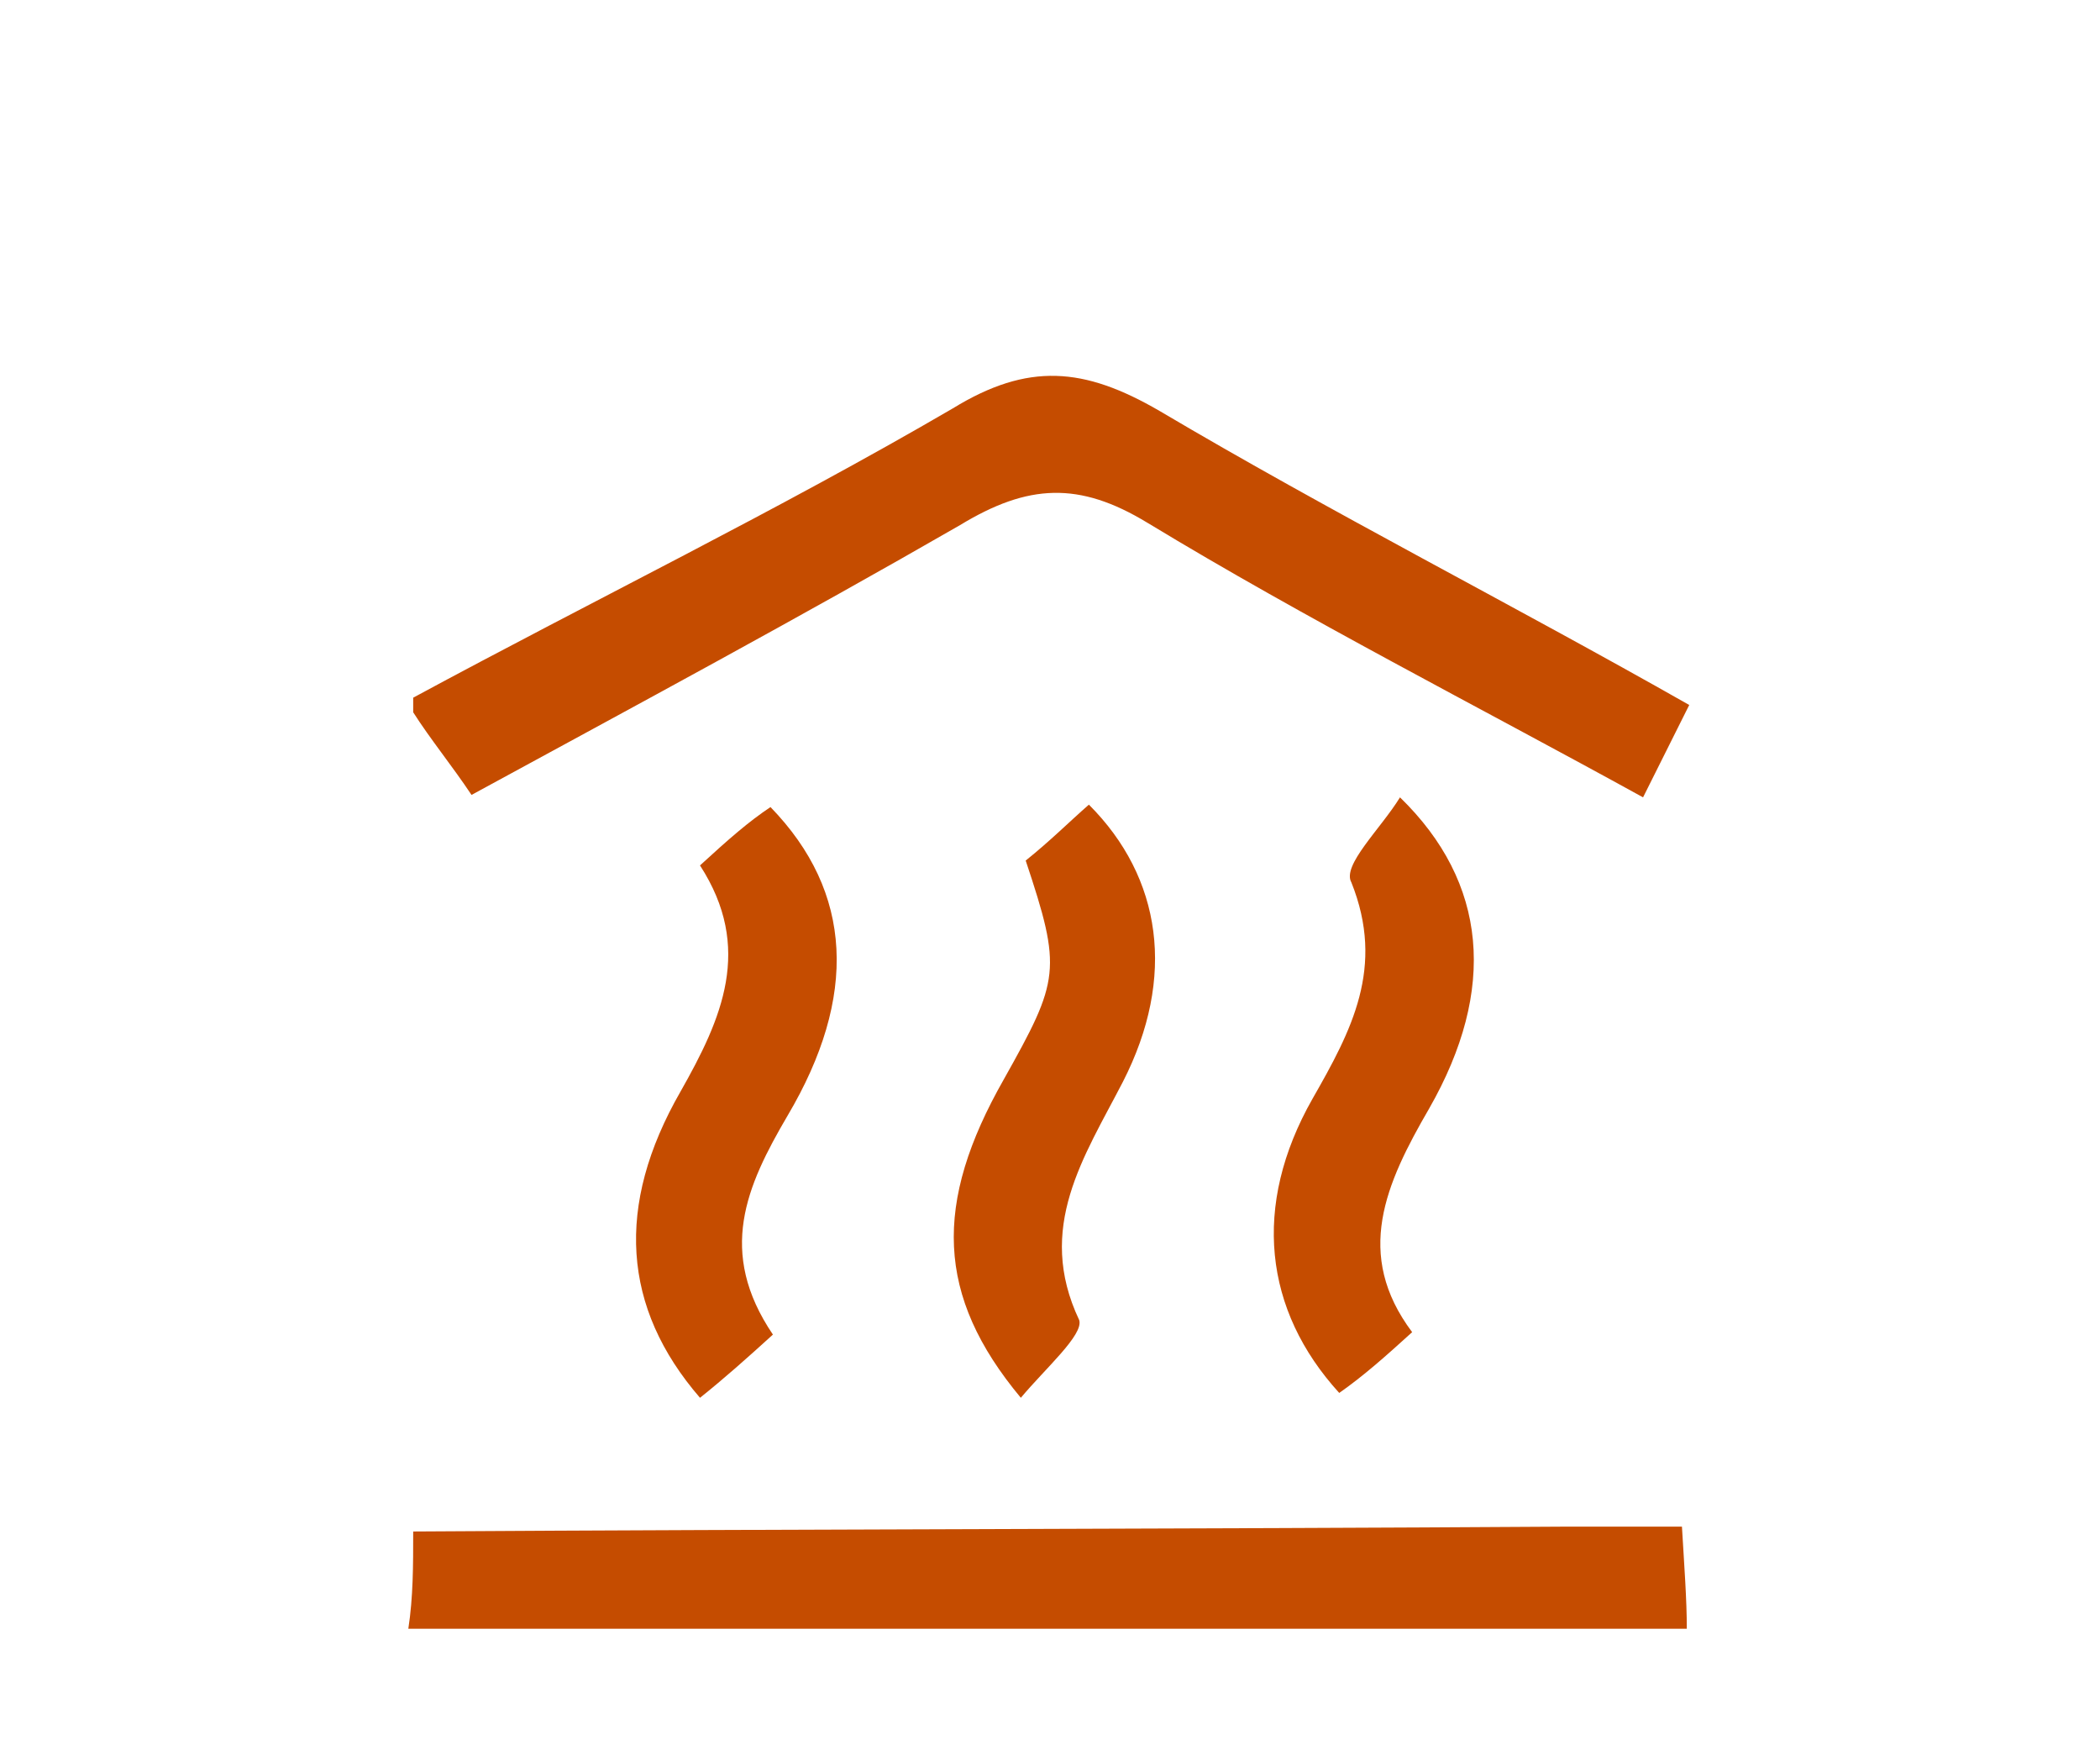
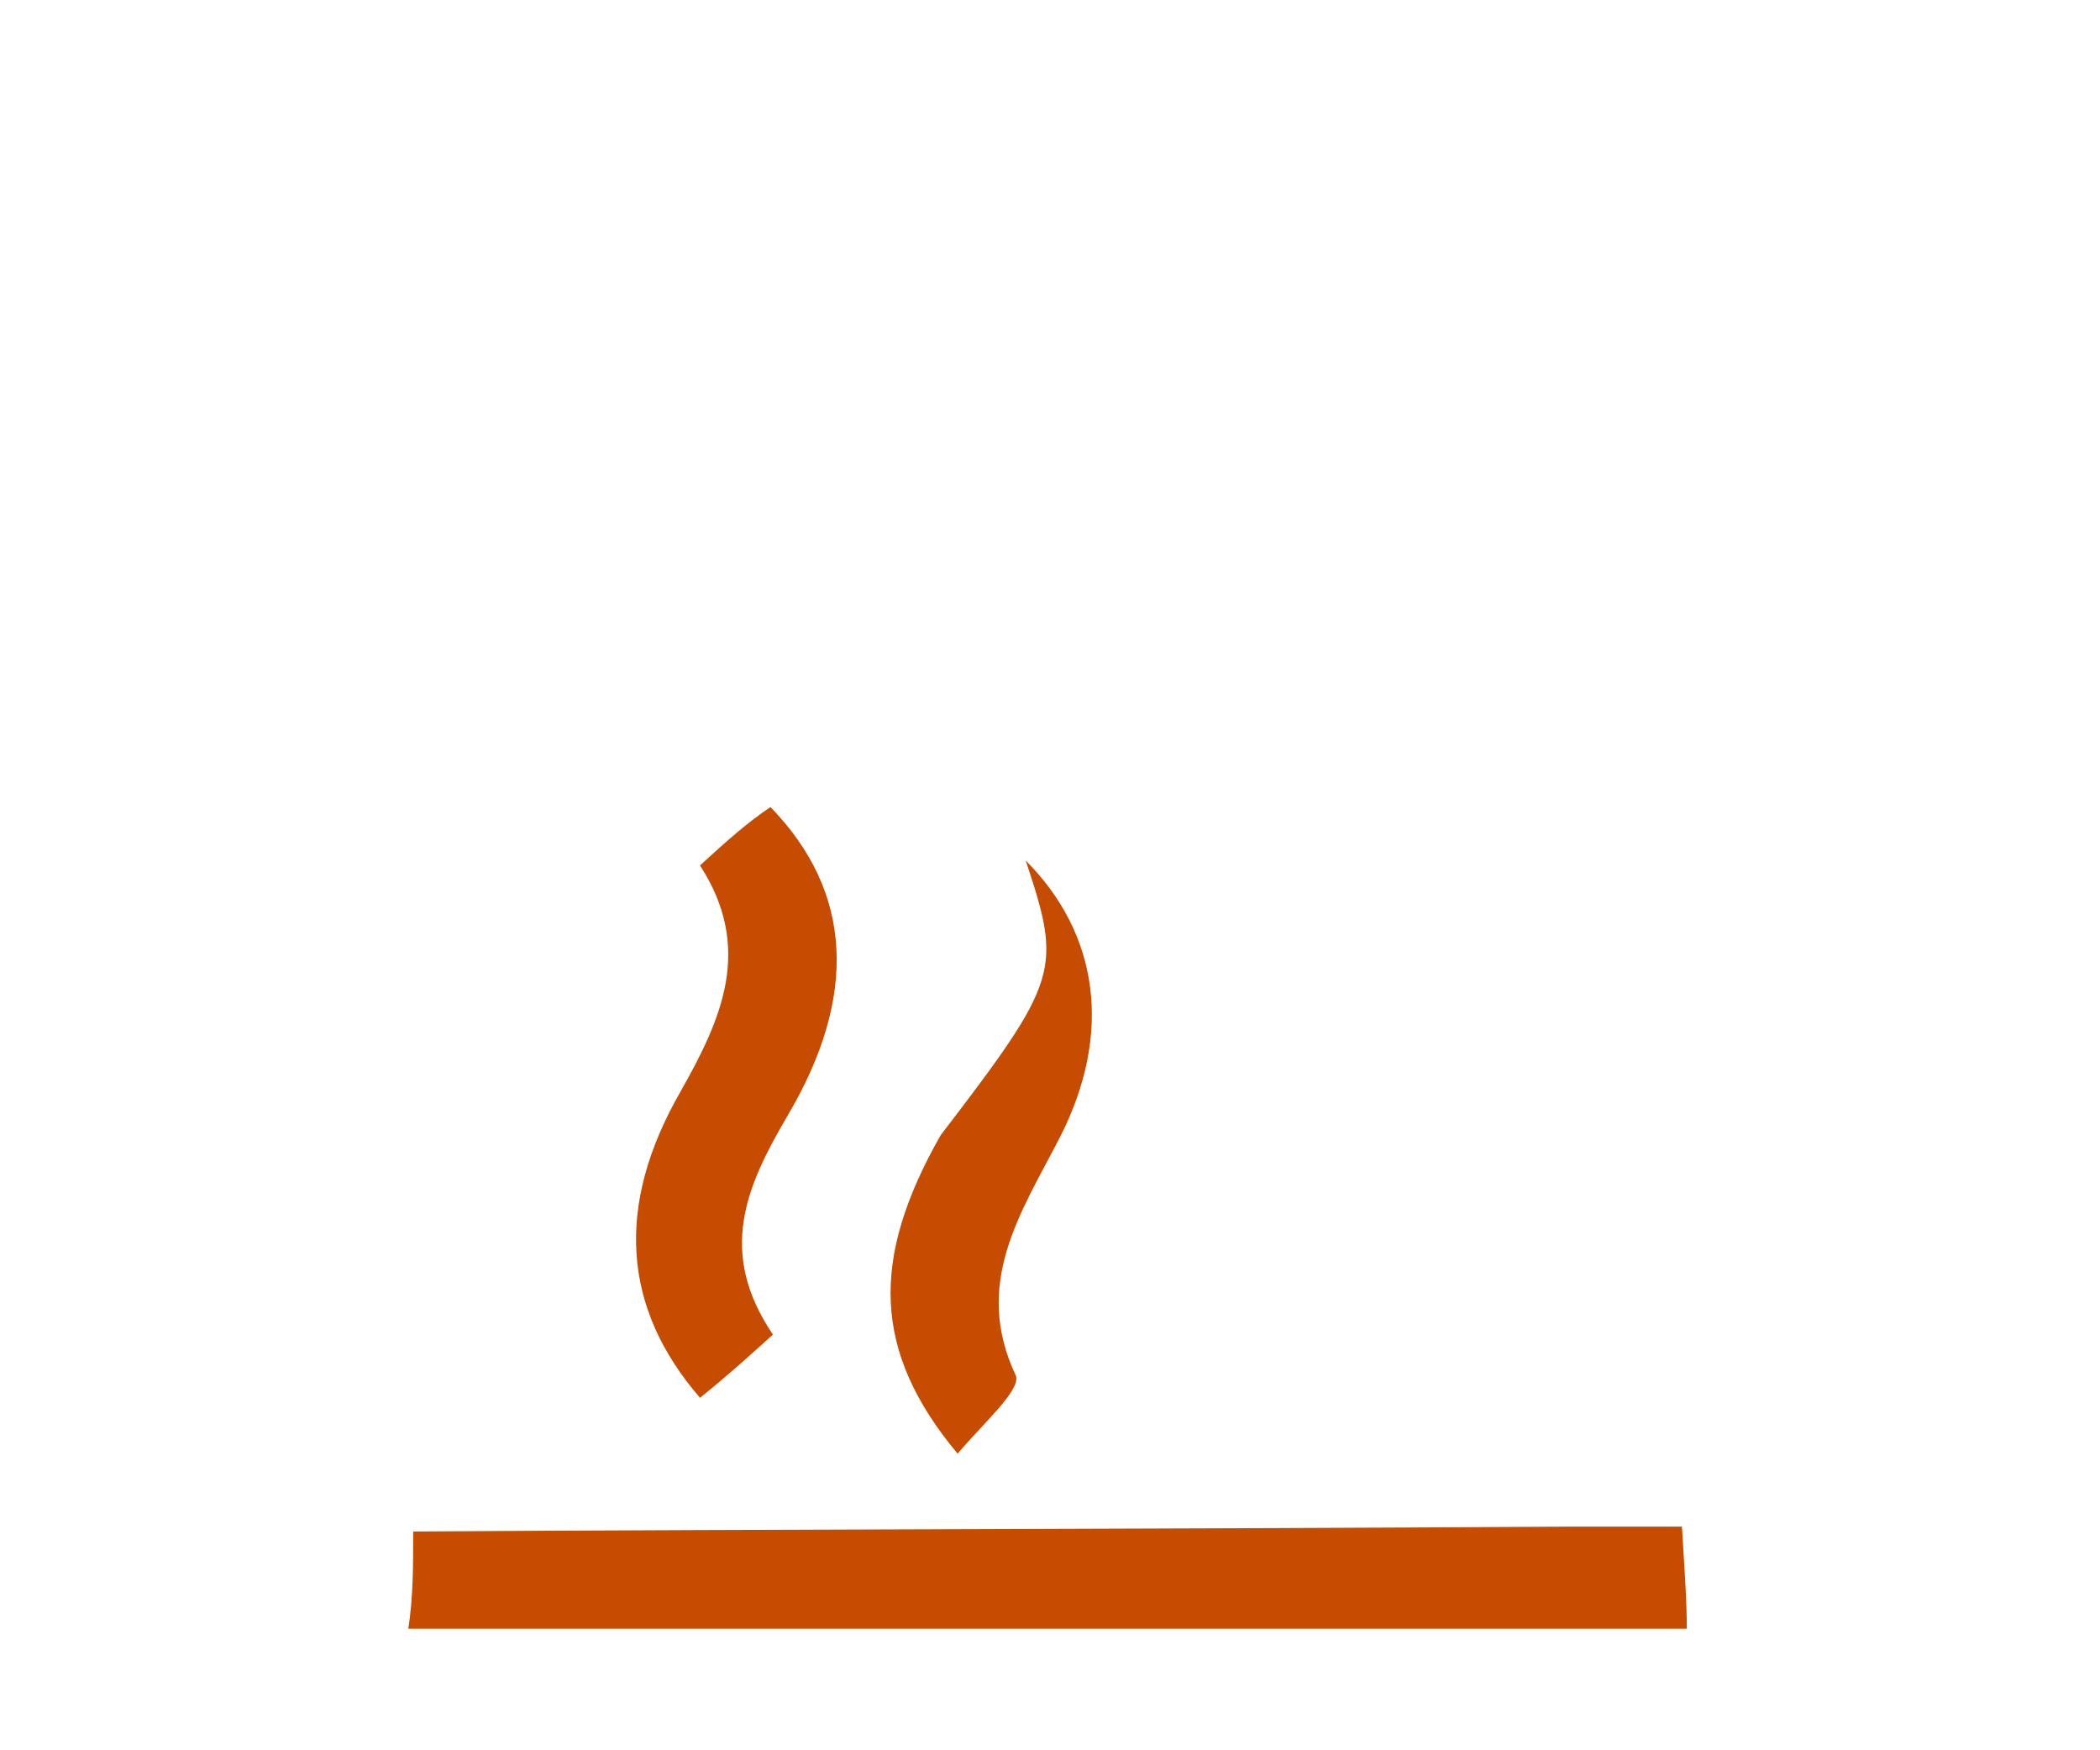
<svg xmlns="http://www.w3.org/2000/svg" version="1.1" id="Layer_1" x="0px" y="0px" viewBox="0 0 86.4 72" style="enable-background:new 0 0 86.4 72;" xml:space="preserve">
  <style type="text/css">
	.st0{fill:#C54C00;}
</style>
-   <path class="st0" d="M17,28.7c7.4-4,15-7.7,22.2-11.9c3.1-1.9,5.4-1.7,8.5,0.1c7.1,4.2,14.4,7.9,21.8,12.1c-0.6,1.2-1.2,2.4-1.9,3.8  c-6.9-3.8-13.8-7.3-20.4-11.3c-2.8-1.7-4.9-1.6-7.7,0.1c-6.6,3.8-13.3,7.4-20.1,11.1c-0.8-1.2-1.7-2.3-2.4-3.4  C17,29.2,17,28.9,17,28.7z" />
  <path class="st0" d="M17,63c15.8-0.1,31.6-0.1,47.4-0.2c1.6,0,3.1,0,4.8,0c0.1,1.7,0.2,3,0.2,4.2c-17.5,0-35.1,0-52.6,0  C17,65.7,17,64.4,17,63z" />
  <path class="st0" d="M28.8,35.6c1.2-1.1,2-1.8,2.9-2.4c3.4,3.5,3.6,7.8,0.7,12.7c-1.7,2.9-2.9,5.6-0.6,9c-1.1,1-2,1.8-3,2.6  c-3.2-3.7-3.5-7.9-0.8-12.6C29.7,41.9,31,39,28.8,35.6z" />
-   <path class="st0" d="M58.1,54.8c-1.1,1-2,1.8-3,2.5c-3.1-3.4-3.6-7.7-1.1-12.1c1.6-2.8,3-5.4,1.6-8.9c-0.4-0.7,1.2-2.2,2-3.5  c3.6,3.5,4,7.9,1.2,12.8C57,48.7,55.7,51.6,58.1,54.8z" />
-   <path class="st0" d="M42.2,35.4c1-0.8,1.8-1.6,2.6-2.3c3,3,3.6,7.1,1.4,11.4c-1.6,3.1-3.6,6-1.8,9.8c0.2,0.6-1.4,2-2.4,3.2  c-3.5-4.2-3.6-8-0.7-13.1C43.6,40.3,43.7,39.9,42.2,35.4z" />
+   <path class="st0" d="M42.2,35.4c3,3,3.6,7.1,1.4,11.4c-1.6,3.1-3.6,6-1.8,9.8c0.2,0.6-1.4,2-2.4,3.2  c-3.5-4.2-3.6-8-0.7-13.1C43.6,40.3,43.7,39.9,42.2,35.4z" />
</svg>